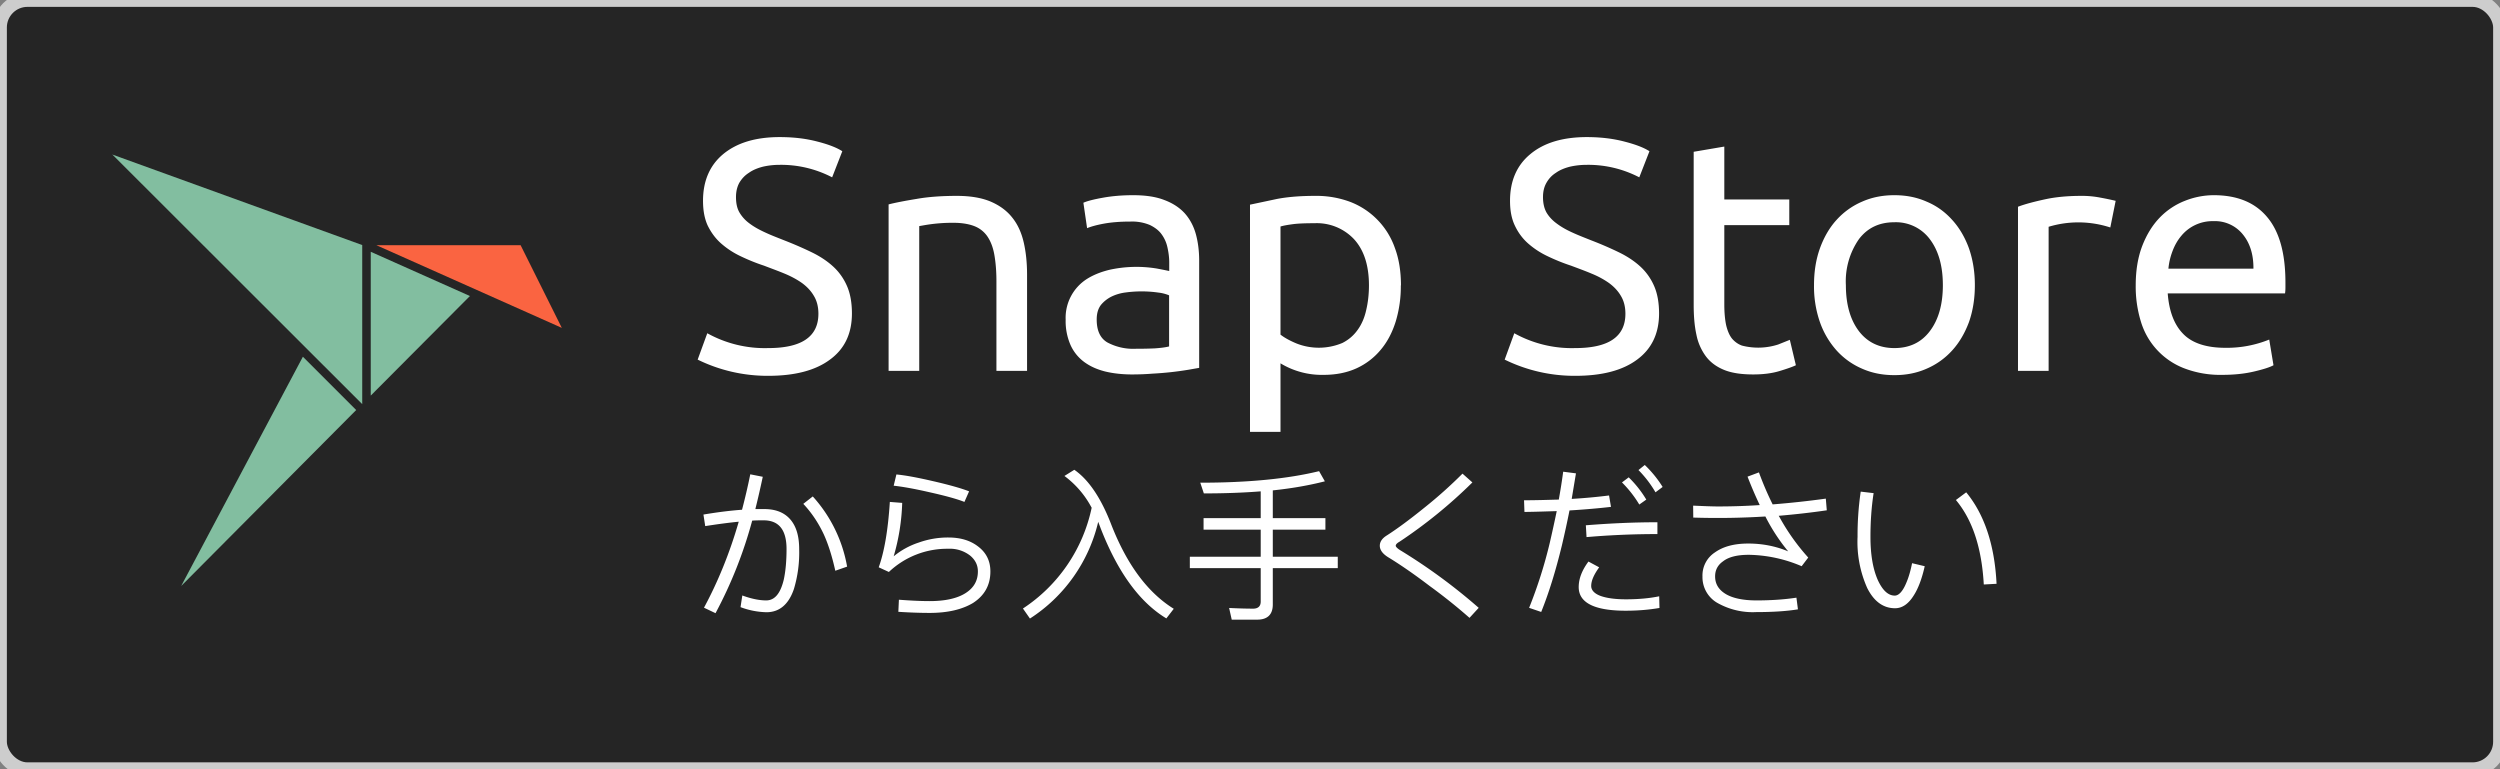
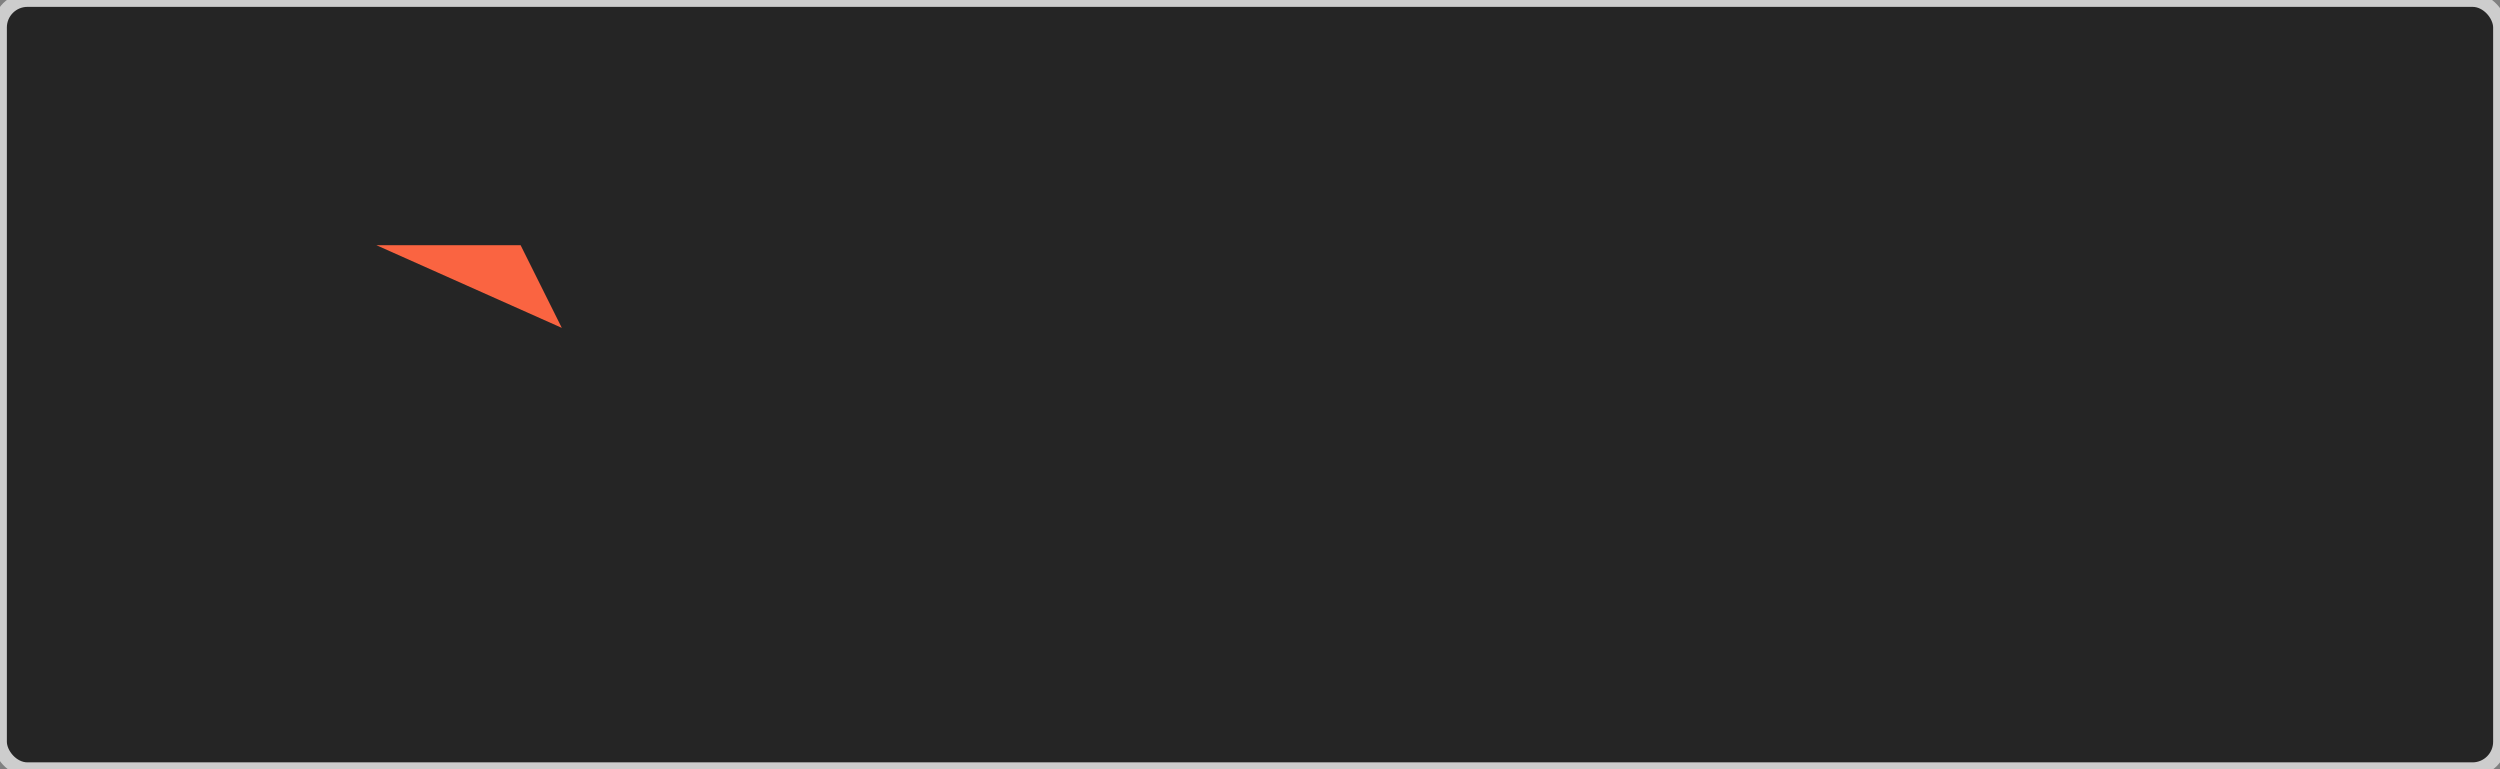
<svg xmlns="http://www.w3.org/2000/svg" width="182" height="56">
  <rect width="100%" height="100%" fill="#808080" stroke="none" />
  <g fill="none" fill-rule="evenodd">
    <rect stroke="#CDCDCD" fill="#252525" width="182" height="56" rx="2" />
    <g fill-rule="nonzero">
-       <path d="M26.99 28.8V18.33l7.22 3.22-7.22 7.25zM13.2 42.64l8.85-16.67 3.88 3.88-12.73 12.8zm-5.05-31.4l18.22 6.6v11.58L8.16 11.23z" fill="#82BEA0" />
      <path fill="#FA6441" d="M37.9 17.85H27.4l13.5 6.02z" />
    </g>
-     <path d="M54.62 34.53l.91.18c-.17.8-.35 1.59-.54 2.35h.63c.84 0 1.47.24 1.92.76.43.5.64 1.22.64 2.15a9.2 9.2 0 01-.38 2.9c-.38 1.13-1.06 1.7-2 1.7a5.7 5.7 0 01-1.89-.37l.13-.85c.65.24 1.24.36 1.74.36.62 0 1.04-.51 1.28-1.52.13-.6.2-1.35.2-2.22 0-1.4-.56-2.09-1.67-2.09-.26 0-.54 0-.83.02a31.74 31.74 0 01-2.67 6.74l-.84-.4c1-1.85 1.86-3.94 2.53-6.26-.72.07-1.54.18-2.44.32l-.13-.84c1.01-.17 1.95-.29 2.81-.35.22-.84.42-1.69.6-2.58zm4.55 1.61a10.25 10.25 0 012.5 5.11l-.86.3c-.23-1.03-.5-1.9-.83-2.63-.4-.86-.9-1.6-1.5-2.24l.69-.54zm6.08-1.6c.65.06 1.51.22 2.6.47 1.22.28 2.12.53 2.7.76l-.34.77c-.55-.22-1.4-.45-2.56-.71-1.05-.24-1.92-.4-2.59-.47l.2-.83zm-.47 2l.9.07a15.4 15.4 0 01-.62 3.89 5.6 5.6 0 011.82-1 6.3 6.3 0 012.16-.37c.87 0 1.59.21 2.16.65.6.45.9 1.06.9 1.82 0 1-.43 1.76-1.27 2.3-.79.47-1.83.72-3.15.72-.72 0-1.5-.03-2.28-.08l.04-.88c.8.06 1.54.1 2.24.1 1.14 0 2.01-.2 2.61-.58.6-.38.9-.9.9-1.58 0-.46-.19-.84-.56-1.15a2.4 2.4 0 00-1.59-.5 6.17 6.17 0 00-4.33 1.69l-.74-.34c.4-1.1.68-2.7.81-4.76zm14.7.44a6.84 6.84 0 00-1.99-2.33l.72-.45c1.07.74 1.97 2.1 2.71 4.04 1.13 2.87 2.63 4.9 4.53 6.08l-.54.7c-1.95-1.18-3.53-3.36-4.77-6.53l-.19-.5a11.5 11.5 0 01-4.97 7.04l-.51-.73a11.64 11.64 0 005-7.32zm16.55-2.68l.42.74c-1.09.28-2.35.51-3.79.66v2.02h3.83v.84h-3.83v1.97h4.73v.83h-4.73v2.65c0 .72-.38 1.1-1.13 1.1h-1.86l-.19-.85c.61.03 1.2.05 1.75.05.36 0 .55-.18.55-.51v-2.44h-5.16v-.83h5.16v-1.97h-4.16v-.84h4.16v-1.95c-1.27.1-2.65.15-4.14.15l-.26-.78c3.48 0 6.36-.28 8.65-.84zm10.44.18l.72.64a35.36 35.36 0 01-5.31 4.32c-.18.1-.27.2-.27.29 0 .07.1.18.3.31a41.35 41.35 0 015.74 4.21l-.67.73c-.84-.74-1.8-1.52-2.9-2.32-1.09-.83-2.1-1.53-3-2.08-.43-.26-.63-.55-.63-.85 0-.29.17-.54.51-.75.75-.48 1.66-1.15 2.76-2.04a33.04 33.04 0 002.75-2.46zm13.27-.63c.53.51.96 1.05 1.3 1.6l-.52.39a8.07 8.07 0 00-1.24-1.62l.46-.37zm-1.17.9c.5.49.93 1.03 1.28 1.62l-.51.36a8.29 8.29 0 00-1.26-1.61l.49-.37zm2.09 3.27v.86c-1.7 0-3.41.07-5.16.22l-.05-.86c1.75-.14 3.48-.22 5.2-.22zm-3.52-1.95l.14.83c-.86.1-1.87.19-3.02.26-.17.86-.36 1.72-.55 2.53-.46 1.89-.96 3.5-1.51 4.86l-.88-.3a33.52 33.52 0 001.51-4.76 108 108 0 00.5-2.28c-.74.02-1.52.05-2.35.06l-.03-.85c.89 0 1.73-.03 2.53-.05.12-.67.23-1.35.32-2.03l.93.12-.31 1.86a40.8 40.8 0 002.72-.25zm-1.5 4.81l.78.42c-.38.53-.58.97-.58 1.36 0 .3.23.56.7.73.43.15 1.03.24 1.82.24.9 0 1.7-.07 2.43-.22l.02.85c-.7.12-1.51.2-2.45.2-2.29 0-3.43-.58-3.43-1.72 0-.6.23-1.21.71-1.86zm17.28-4.58l.07.85c-1.16.17-2.33.3-3.5.4l.06.1a15.51 15.51 0 002.09 2.94l-.48.63a10.13 10.13 0 00-3.84-.83c-.84 0-1.47.15-1.89.48-.38.27-.57.63-.57 1.09 0 .54.25.96.75 1.27.5.31 1.26.48 2.26.48 1.09 0 2.06-.07 2.91-.2l.11.85c-.79.13-1.8.2-3.02.2a5.22 5.22 0 01-2.9-.7 2.16 2.16 0 01-1.03-1.9 2 2 0 01.9-1.74c.6-.43 1.4-.65 2.43-.65 1 0 1.98.18 2.91.57a13.55 13.55 0 01-1.63-2.48l-.03-.06a55.78 55.78 0 01-5.25.08l-.01-.87c.88.04 1.46.06 1.78.06 1 0 2.01-.03 3.07-.1-.31-.65-.61-1.35-.89-2.07l.83-.31c.29.79.62 1.57 1 2.33a66.5 66.5 0 003.87-.42zm10.22-.46c1.32 1.6 2.07 3.82 2.21 6.66l-.93.05c-.15-2.67-.82-4.7-2.03-6.15l.75-.56zm-7.68-.05l.94.11c-.16 1.03-.23 2.1-.23 3.18 0 1.3.18 2.36.55 3.18.34.72.74 1.1 1.22 1.1.3 0 .6-.33.86-.98.17-.4.3-.88.4-1.38l.92.22c-.2.9-.47 1.62-.8 2.13-.38.61-.83.93-1.36.93-.86 0-1.54-.5-2.03-1.48a8.25 8.25 0 01-.7-3.72 22 22 0 01.23-3.29zM55.93 25.34c2.43 0 3.65-.83 3.65-2.5 0-.5-.11-.94-.33-1.3-.21-.36-.5-.67-.87-.94-.37-.26-.8-.49-1.26-.68-.48-.2-.98-.38-1.5-.58-.61-.2-1.19-.44-1.73-.7a6.05 6.05 0 01-1.42-.94c-.4-.36-.71-.79-.95-1.28-.23-.5-.34-1.1-.34-1.8 0-1.46.5-2.6 1.48-3.41 1-.82 2.36-1.23 4.1-1.23 1.02 0 1.93.11 2.76.33.82.21 1.42.45 1.8.7l-.74 1.9a8.05 8.05 0 00-3.82-.91c-.44 0-.86.05-1.24.14-.38.1-.72.24-1 .44-.3.19-.52.43-.7.73-.16.3-.24.64-.24 1.04 0 .45.08.83.26 1.13.18.3.42.57.74.8.32.24.7.45 1.12.64.42.2.9.38 1.4.58.72.28 1.38.57 1.98.86.6.29 1.12.63 1.56 1.03.44.4.78.88 1.02 1.43.24.55.36 1.22.36 2 0 1.46-.53 2.58-1.6 3.36-1.06.79-2.56 1.18-4.5 1.18a11.54 11.54 0 01-5.13-1.18l.7-1.92a8.63 8.63 0 004.44 1.08zm8.76-10.46c.51-.13 1.19-.26 2.04-.4.85-.15 1.82-.22 2.93-.22.99 0 1.81.14 2.47.42.65.28 1.18.67 1.57 1.17.4.5.67 1.11.83 1.81.16.7.24 1.48.24 2.33V27h-2.23v-6.53c0-.77-.06-1.42-.16-1.97-.1-.54-.28-.98-.52-1.32a2.04 2.04 0 00-.96-.73c-.4-.15-.9-.23-1.48-.23a11.93 11.93 0 00-2.1.17l-.4.07V27h-2.23V14.88zm18 10.51c.53 0 1-.01 1.4-.03.41-.03.75-.07 1.02-.14V21.5a2.86 2.86 0 00-.78-.2 8.68 8.68 0 00-2.37-.01 3.3 3.3 0 00-1.04.3c-.3.15-.57.36-.78.62-.2.27-.3.61-.3 1.05 0 .8.25 1.35.76 1.66a4 4 0 002.09.47zm-.2-11.18c.9 0 1.66.11 2.27.35.62.23 1.12.56 1.5.98.37.42.64.93.8 1.51.16.59.24 1.23.24 1.93v7.8l-.8.14a23.37 23.37 0 01-2.58.28c-.5.04-1 .06-1.5.06-.7 0-1.35-.07-1.94-.21-.6-.15-1.1-.37-1.54-.69a3.13 3.13 0 01-1-1.23 4.33 4.33 0 01-.36-1.85 3.35 3.35 0 011.56-2.98c.48-.3 1.04-.52 1.68-.67a9.16 9.16 0 013.4-.08 40.87 40.87 0 01.9.18v-.63c0-.36-.05-.73-.13-1.09a2.5 2.5 0 00-.43-.96c-.2-.28-.5-.5-.85-.67a3.34 3.34 0 00-1.4-.25c-.74 0-1.39.05-1.94.15-.55.1-.96.22-1.23.33l-.27-1.85c.29-.13.77-.25 1.44-.37.67-.12 1.4-.18 2.19-.18zm17.17 6.57c0-1.45-.36-2.57-1.08-3.36a3.72 3.72 0 00-2.88-1.17c-.68 0-1.2.02-1.58.07-.37.05-.67.1-.9.17v7.87c.28.22.67.44 1.18.65a4.42 4.42 0 003.32-.04c.46-.23.83-.55 1.12-.96.29-.4.5-.89.62-1.44.13-.55.2-1.15.2-1.79zm2.32 0a8.8 8.8 0 01-.37 2.62c-.25.8-.61 1.49-1.09 2.06a4.96 4.96 0 01-1.76 1.35c-.7.32-1.5.48-2.4.48a5.8 5.8 0 01-3.14-.84v4.99H91V14.9l1.98-.42c.8-.15 1.71-.22 2.75-.22a7 7 0 012.6.45 5.55 5.55 0 013.22 3.35c.3.8.44 1.72.44 2.72zm12.7 4.56c2.43 0 3.65-.83 3.65-2.5 0-.5-.11-.94-.33-1.3-.21-.36-.5-.67-.87-.94-.37-.26-.79-.49-1.26-.68-.47-.2-.97-.38-1.5-.58-.61-.2-1.19-.44-1.73-.7a6.05 6.05 0 01-1.42-.94c-.4-.36-.71-.79-.94-1.28-.24-.5-.35-1.1-.35-1.8 0-1.46.5-2.6 1.49-3.41.99-.82 2.36-1.23 4.1-1.23 1 0 1.92.11 2.75.33.82.21 1.43.45 1.81.7l-.74 1.9a8.05 8.05 0 00-3.82-.91c-.45 0-.86.05-1.25.14-.38.1-.72.24-1 .44-.3.19-.52.43-.69.73-.17.3-.25.64-.25 1.04 0 .45.09.83.26 1.13.18.3.43.57.75.8.32.24.69.45 1.11.64.43.2.9.38 1.4.58.73.28 1.39.57 1.99.86.6.29 1.12.63 1.56 1.03.44.4.78.88 1.02 1.43.24.55.36 1.22.36 2 0 1.46-.54 2.58-1.6 3.36-1.06.79-2.56 1.18-4.5 1.18a11.54 11.54 0 01-5.14-1.18l.7-1.92a8.63 8.63 0 004.44 1.08zm10.85-10.82h4.73v1.87h-4.73v5.76c0 .63.05 1.14.14 1.55.1.4.24.73.43.96.2.23.44.4.72.5a4.74 4.74 0 002.63-.08l.85-.34.44 1.85c-.23.11-.62.25-1.18.42-.56.17-1.2.25-1.92.25-.85 0-1.55-.1-2.1-.32s-1-.54-1.33-.97a3.9 3.9 0 01-.71-1.6c-.14-.63-.2-1.36-.2-2.2V11.05l2.23-.38v3.86zm18.24 6.24c0 1-.15 1.89-.43 2.69-.3.8-.7 1.49-1.22 2.06a5.33 5.33 0 01-1.86 1.33c-.72.32-1.5.47-2.35.47-.85 0-1.63-.15-2.35-.47a5.33 5.33 0 01-1.86-1.33 6.15 6.15 0 01-1.21-2.06 7.9 7.9 0 01-.43-2.69c0-.98.14-1.87.43-2.68.29-.8.69-1.5 1.21-2.07a5.33 5.33 0 011.86-1.33c.72-.32 1.5-.47 2.35-.47.85 0 1.63.15 2.35.47.72.3 1.34.75 1.86 1.33.52.57.93 1.27 1.22 2.07.28.81.43 1.7.43 2.68zm-2.33 0c0-1.4-.32-2.52-.95-3.35a3.08 3.08 0 00-2.58-1.23c-1.09 0-1.95.4-2.58 1.23a5.37 5.37 0 00-.95 3.35c0 1.4.32 2.52.95 3.35.63.82 1.5 1.23 2.58 1.23 1.09 0 1.95-.4 2.58-1.23.63-.83.95-1.94.95-3.35zm10.08-6.5a6.94 6.94 0 011.4.13 20.92 20.92 0 011.1.23l-.39 1.94a7.48 7.48 0 00-4.49-.05V27h-2.23V15.05c.53-.2 1.19-.37 1.97-.54.78-.17 1.66-.25 2.64-.25zm3.96 6.52c0-1.1.16-2.06.48-2.89.32-.82.74-1.5 1.27-2.05a5.16 5.16 0 011.83-1.22 5.7 5.7 0 012.1-.41c1.69 0 2.98.52 3.87 1.57.9 1.05 1.35 2.64 1.35 4.79v.37c0 .15-.01.3-.03.42h-8.54c.1 1.3.47 2.28 1.13 2.95.65.67 1.68 1.01 3.07 1.01a8.19 8.19 0 003.19-.6l.31 1.87c-.27.15-.75.3-1.43.46-.68.16-1.45.24-2.31.24a7.35 7.35 0 01-2.82-.5 5.26 5.26 0 01-3.1-3.4 8.68 8.68 0 01-.37-2.6zm8.57-1.22c.01-1-.24-1.84-.76-2.48a2.6 2.6 0 00-2.15-.98 2.94 2.94 0 00-2.35 1.08c-.27.32-.48.7-.63 1.1-.16.42-.26.85-.3 1.28h6.19z" fill="#FFF" />
  </g>
</svg>